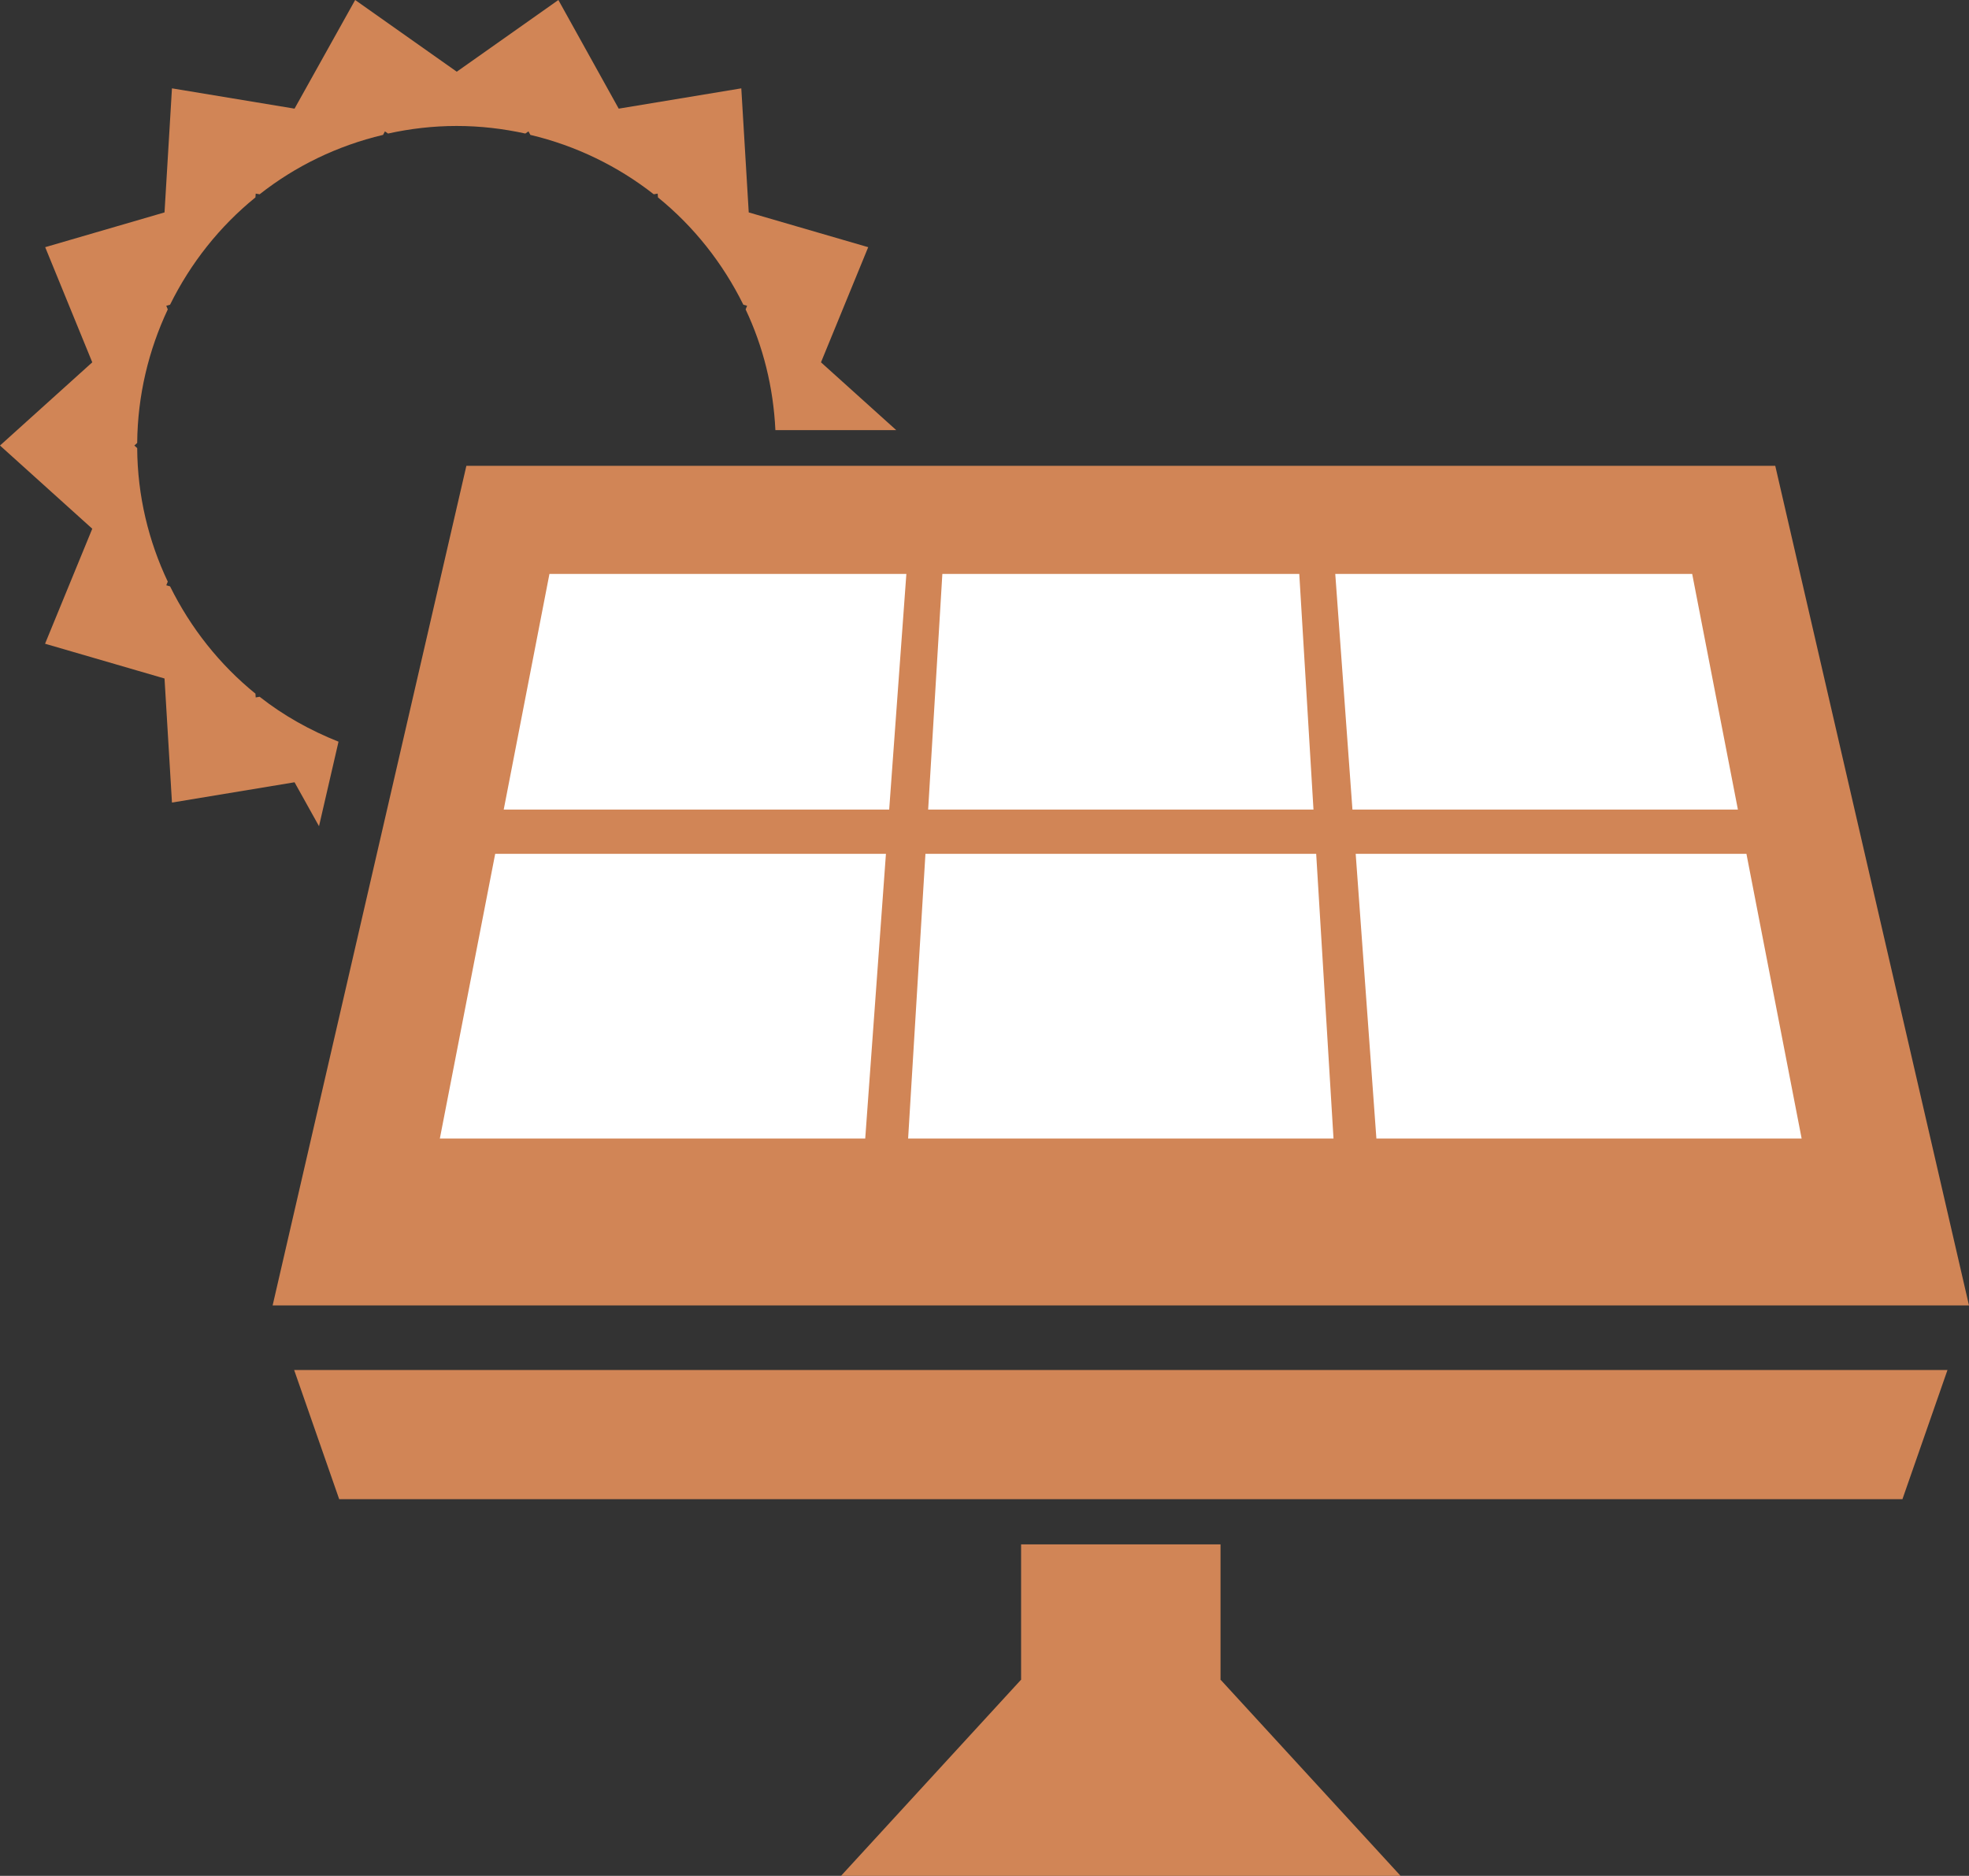
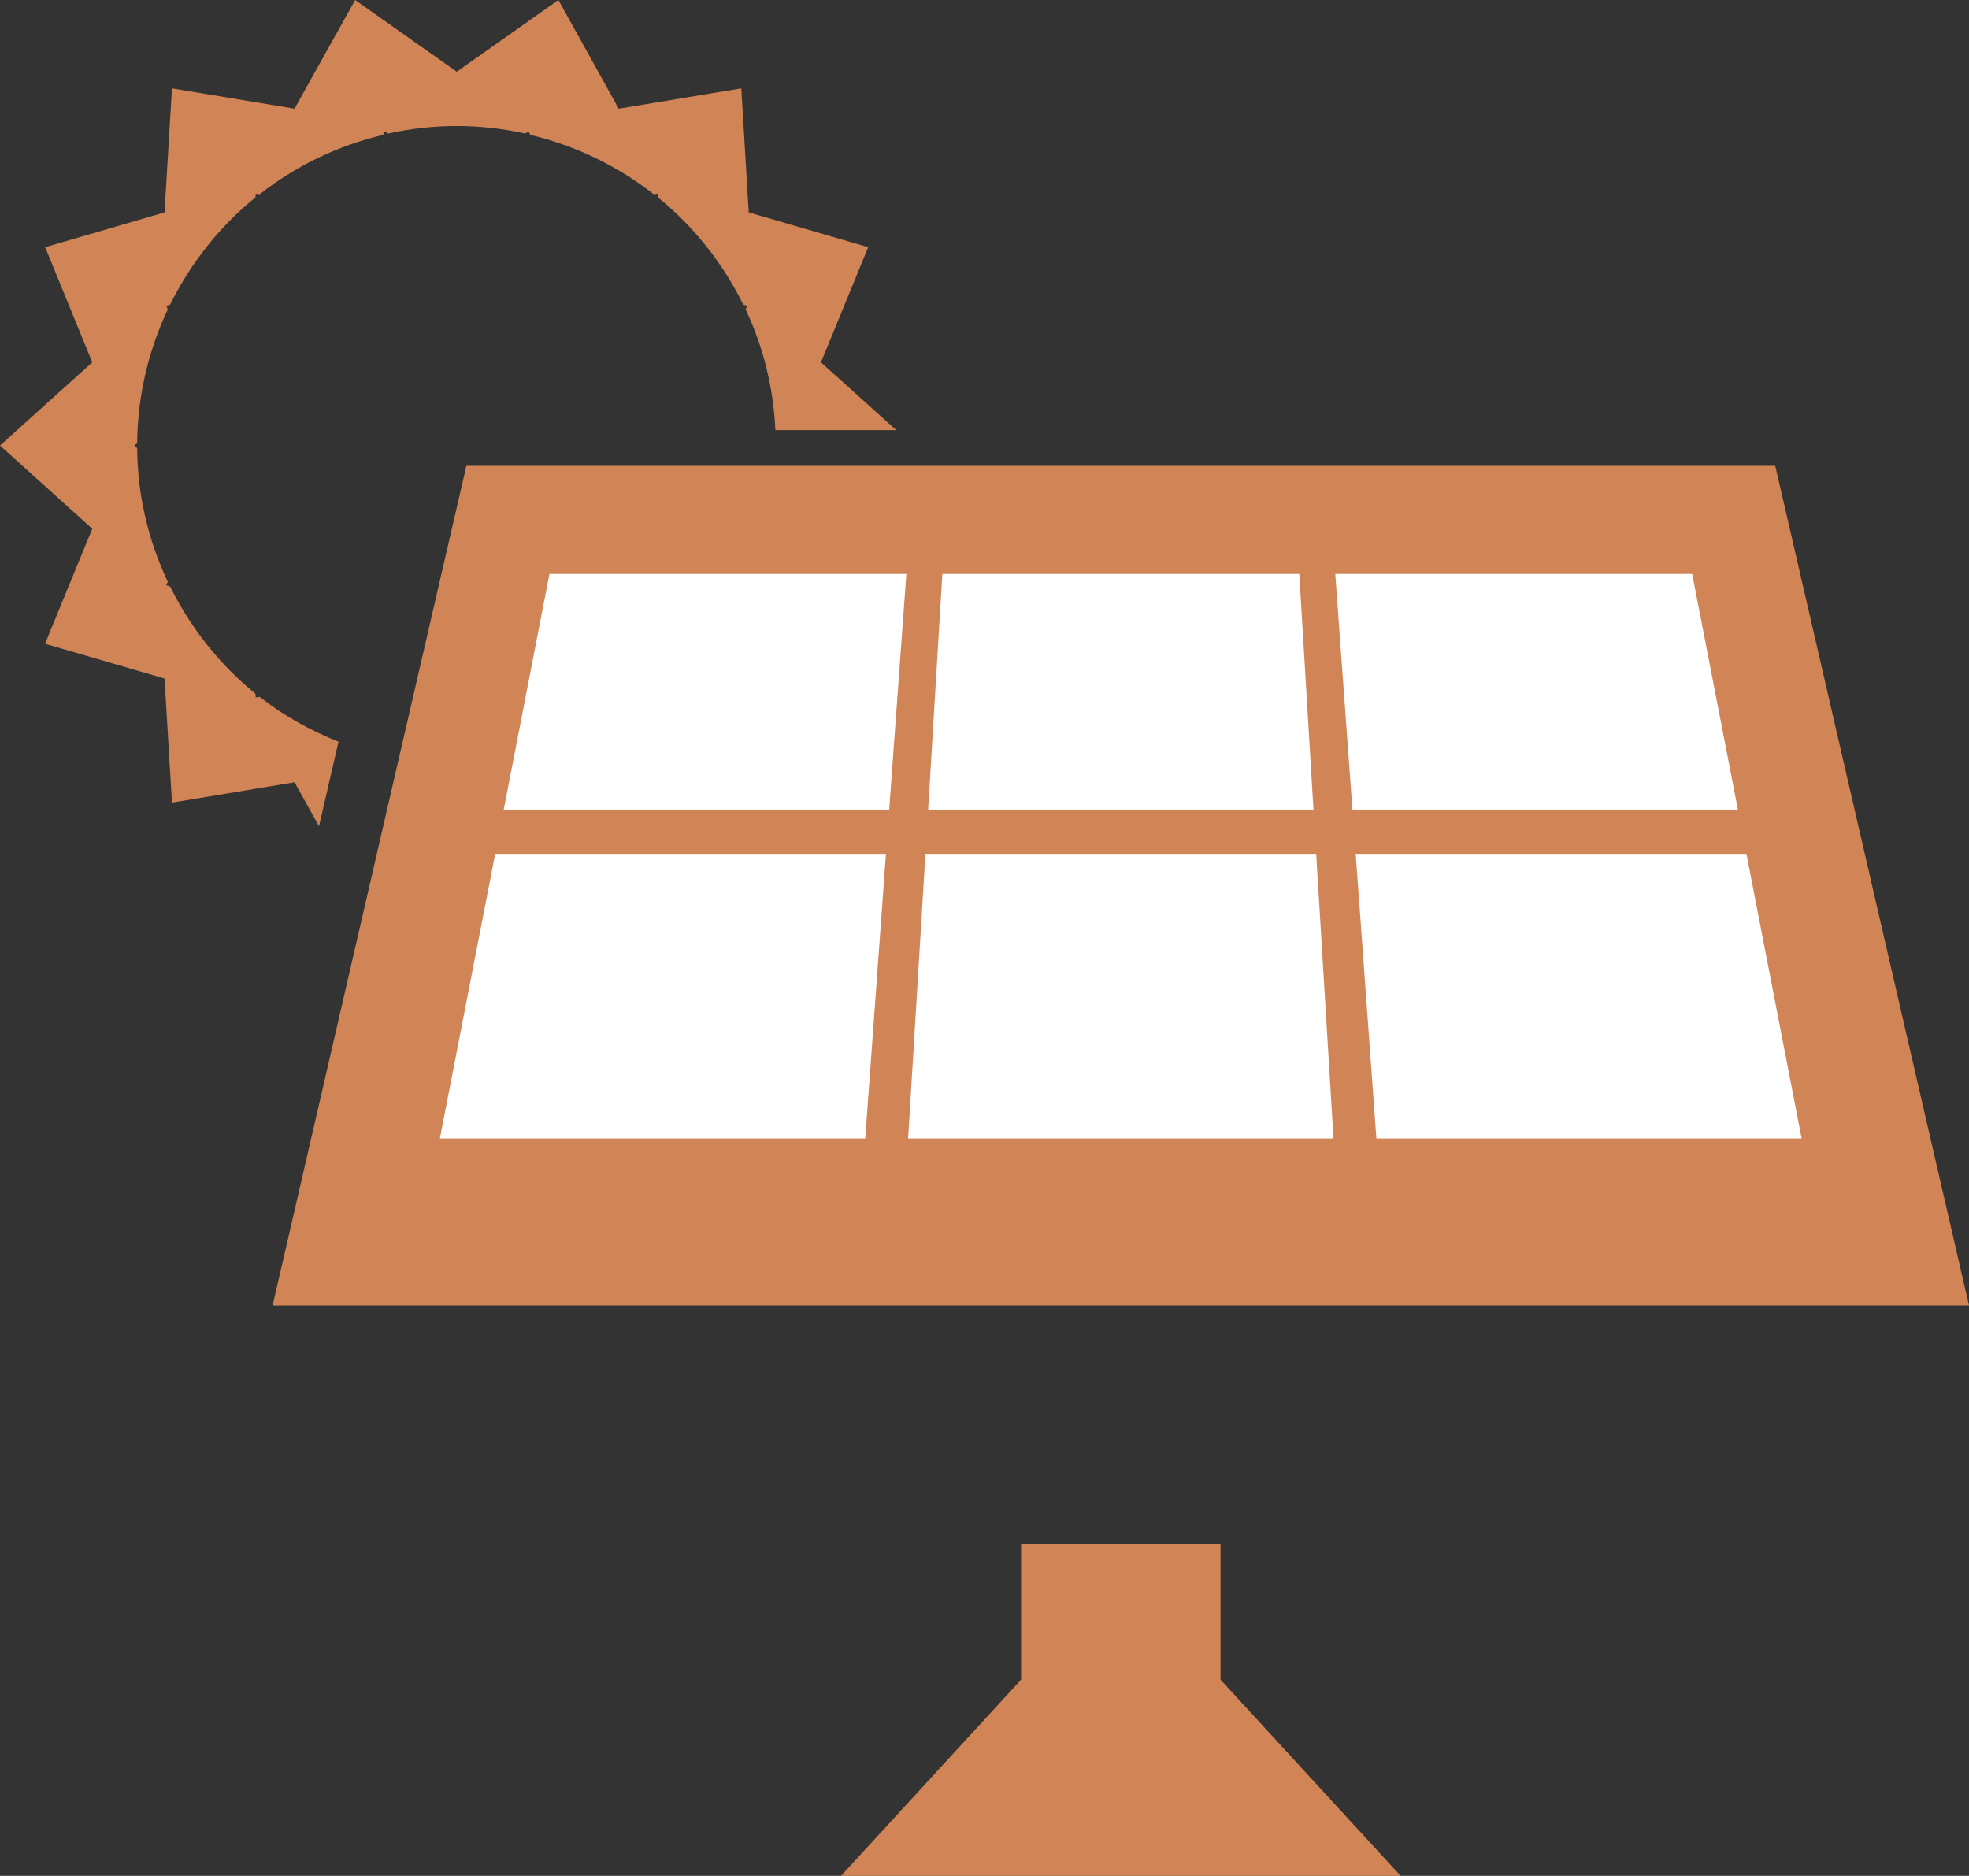
<svg xmlns="http://www.w3.org/2000/svg" id="_レイヤー_2" data-name="レイヤー 2" viewBox="0 0 145.53 138.65">
  <rect x="0" y="0" width="145.53" height="138.65" fill="#333333" stroke="none" />
  <defs>
    <style>
      .cls-1 {
        fill: #fff;
      }

      .cls-1, .cls-2 {
        stroke-width: 0px;
      }

      .cls-2 {
        fill: #d18556;
      }
    </style>
  </defs>
  <g id="_レイヤー_1-2" data-name="レイヤー 1">
    <g>
      <path class="cls-2" d="m23.58,61.06l1.44-6.24c-2.11-.84-4.08-1.94-5.83-3.32l-.29.05-.02-.28c-2.64-2.14-4.79-4.85-6.31-7.93l-.28-.08.11-.27c-1.42-3-2.24-6.34-2.26-9.87l-.21-.19.21-.19c.03-3.53.85-6.87,2.26-9.87l-.11-.27.28-.08c1.52-3.08,3.67-5.79,6.31-7.93l.02-.28.29.05c2.64-2.08,5.74-3.59,9.12-4.39l.14-.26.23.16c1.64-.36,3.33-.56,5.07-.56s3.44.2,5.08.56l.23-.16.14.26c3.38.8,6.48,2.32,9.12,4.39l.29-.05.02.28c2.64,2.14,4.79,4.85,6.31,7.93l.28.08-.11.27c1.29,2.73,2.05,5.74,2.2,8.92h8.93l-5.56-5.01,3.49-8.51-8.83-2.57-.55-9.17-9.06,1.5L41.27,0l-7.51,5.3L26.25,0l-4.48,8.03-9.06-1.5-.55,9.17-8.82,2.57,3.48,8.51-6.82,6.15,6.82,6.15-3.49,8.5,8.83,2.57.55,9.17,9.06-1.5,1.81,3.25Z" />
-       <polygon class="cls-2" points="140.61 110.81 25.07 110.81 21.74 101.26 143.94 101.26 140.61 110.81" />
      <g>
        <polygon class="cls-2" points="145.53 96.49 20.15 96.49 34.47 34.43 131.21 34.43 145.53 96.49" />
        <polygon class="cls-1" points="40.61 42.42 66.99 42.42 65.72 59.84 37.23 59.84 40.61 42.42" />
        <polygon class="cls-1" points="69.65 42.42 96.03 42.42 97.08 59.84 68.6 59.84 69.65 42.42" />
        <polygon class="cls-1" points="98.69 42.42 125.07 42.42 128.45 59.84 99.96 59.84 98.69 42.42" />
        <polygon class="cls-1" points="36.6 63.11 65.48 63.11 63.95 84.15 32.51 84.15 36.6 63.11" />
        <polygon class="cls-1" points="68.4 63.11 97.28 63.11 98.56 84.15 67.12 84.15 68.4 63.11" />
        <polygon class="cls-1" points="100.2 63.11 129.08 63.11 133.16 84.15 101.73 84.15 100.2 63.11" />
      </g>
      <polygon class="cls-2" points="90.23 124.17 90.21 124.17 90.21 114.15 75.47 114.15 75.47 124.17 75.45 124.17 62.16 138.65 75.47 138.65 90.21 138.65 103.52 138.65 90.23 124.17" />
    </g>
  </g>
</svg>